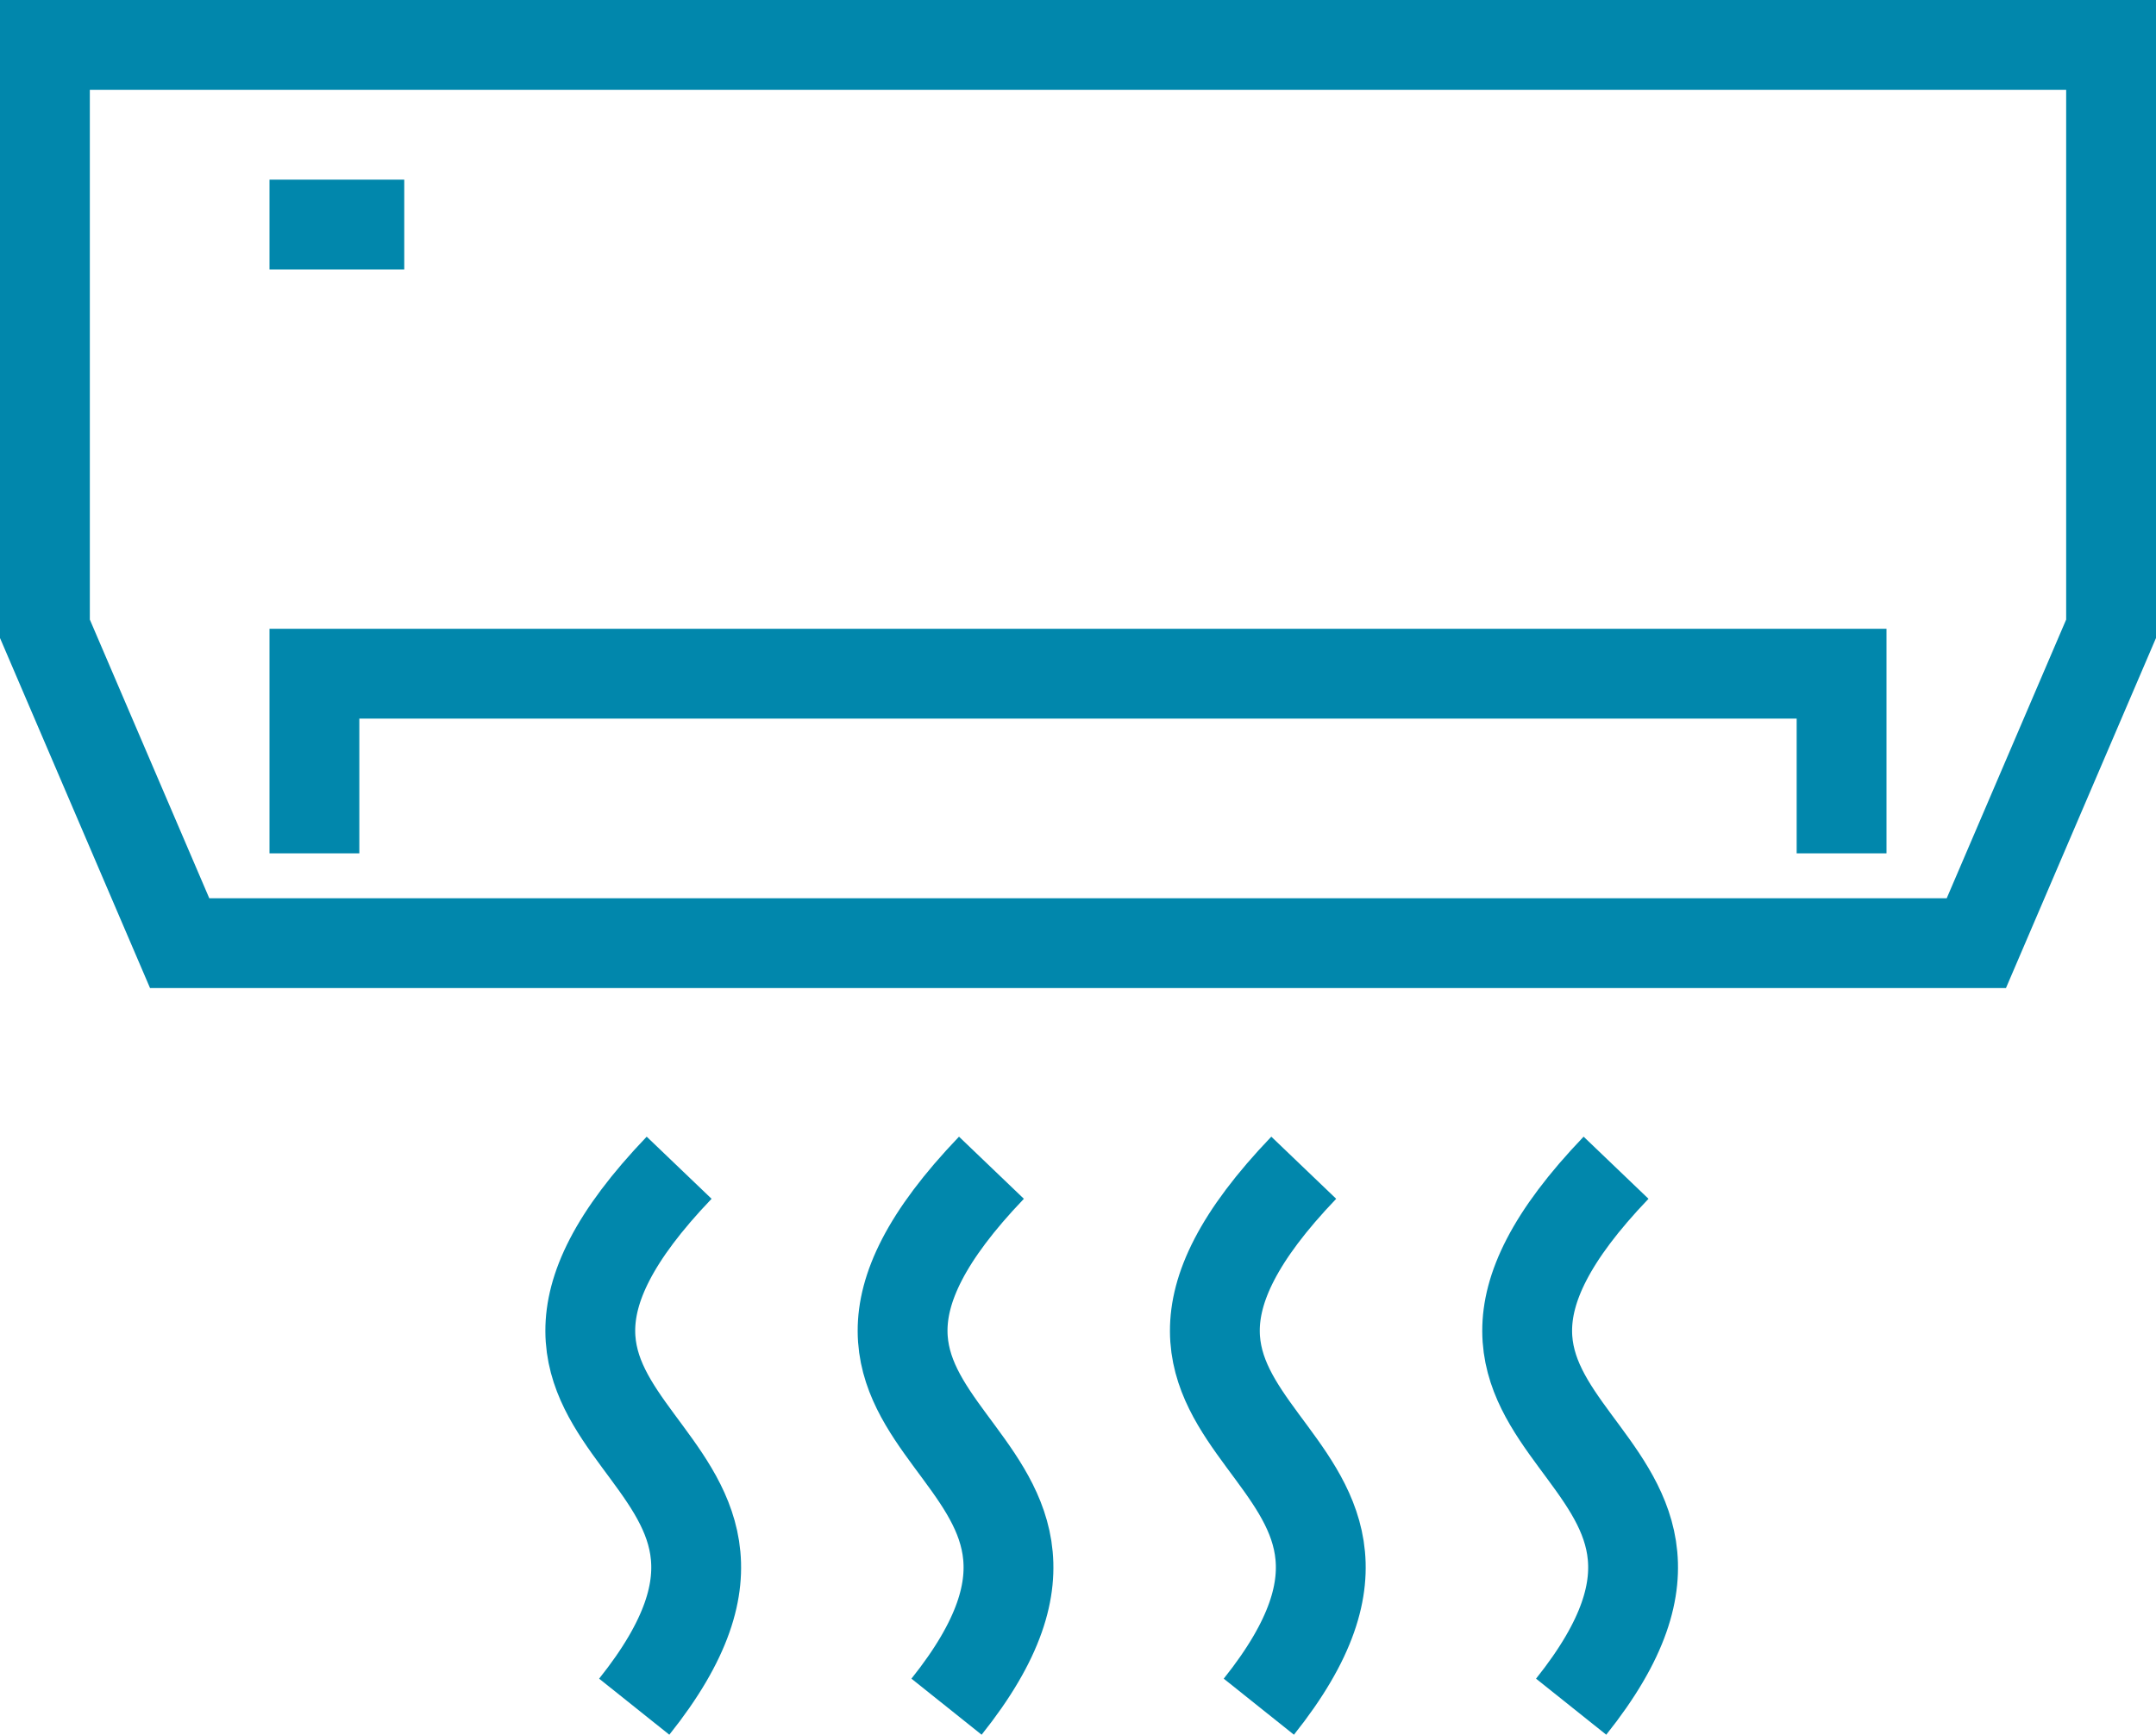
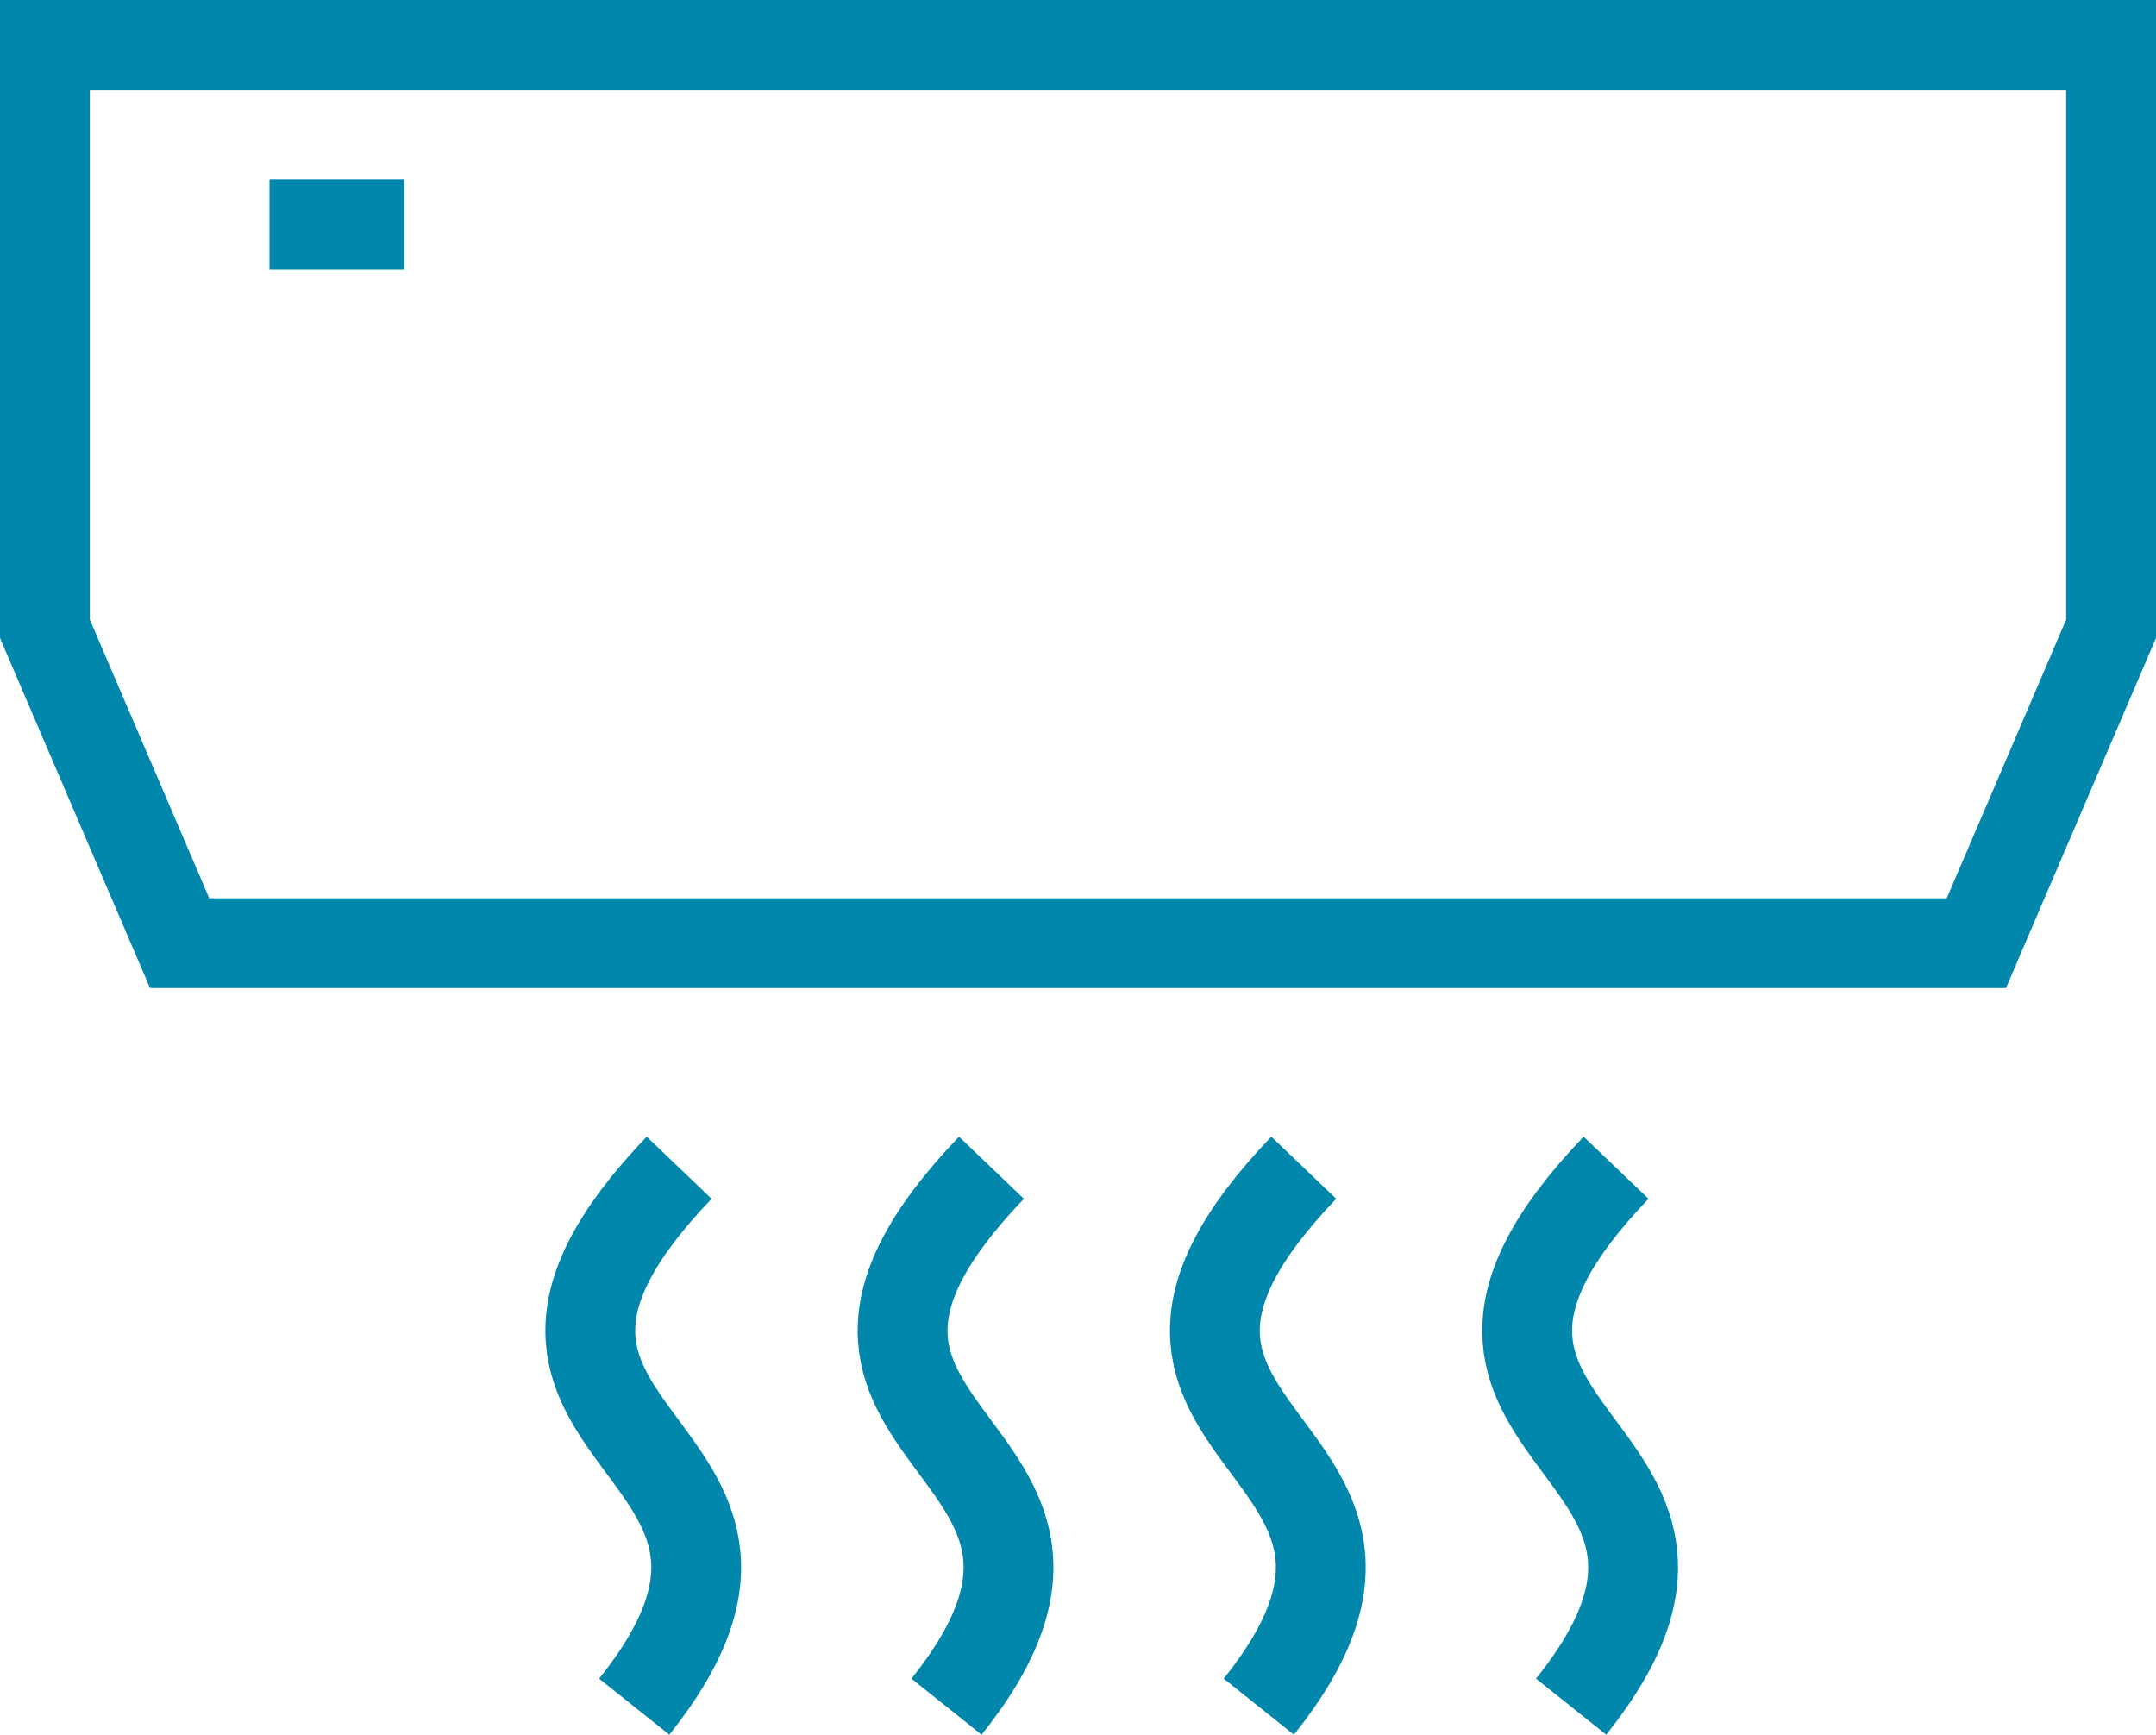
<svg xmlns="http://www.w3.org/2000/svg" width="48" height="38.624" viewBox="0 0 48 38.624">
  <g id="Group_59" data-name="Group 59" transform="translate(-128 -293)">
    <path id="Path_2" data-name="Path 2" d="M172,314H132l-3-7V294h46v13Z" fill="none" stroke="#0187ac" stroke-miterlimit="10" stroke-width="2" />
-     <path id="Path_3" data-name="Path 3" d="M135,312v-4h34v4" fill="none" stroke="#0187ac" stroke-miterlimit="10" stroke-width="2" />
    <line id="Line_9" data-name="Line 9" x2="3" transform="translate(134 298)" fill="none" stroke="#0187ac" stroke-miterlimit="10" stroke-width="2" />
    <path id="Path_4" data-name="Path 4" d="M142.12,331c4.792-6-4.916-5.821,1-12" fill="none" stroke="#0187ac" stroke-miterlimit="10" stroke-width="2" />
    <path id="Path_5" data-name="Path 5" d="M149.073,331c4.792-6-4.916-5.822,1-12" fill="none" stroke="#0187ac" stroke-miterlimit="10" stroke-width="2" />
    <path id="Path_6" data-name="Path 6" d="M156.026,331c4.791-6-4.917-5.821,1-12" fill="none" stroke="#0187ac" stroke-miterlimit="10" stroke-width="2" />
    <path id="Path_7" data-name="Path 7" d="M162.979,331c4.791-6-4.917-5.821,1-12" fill="none" stroke="#0187ac" stroke-miterlimit="10" stroke-width="2" />
  </g>
</svg>